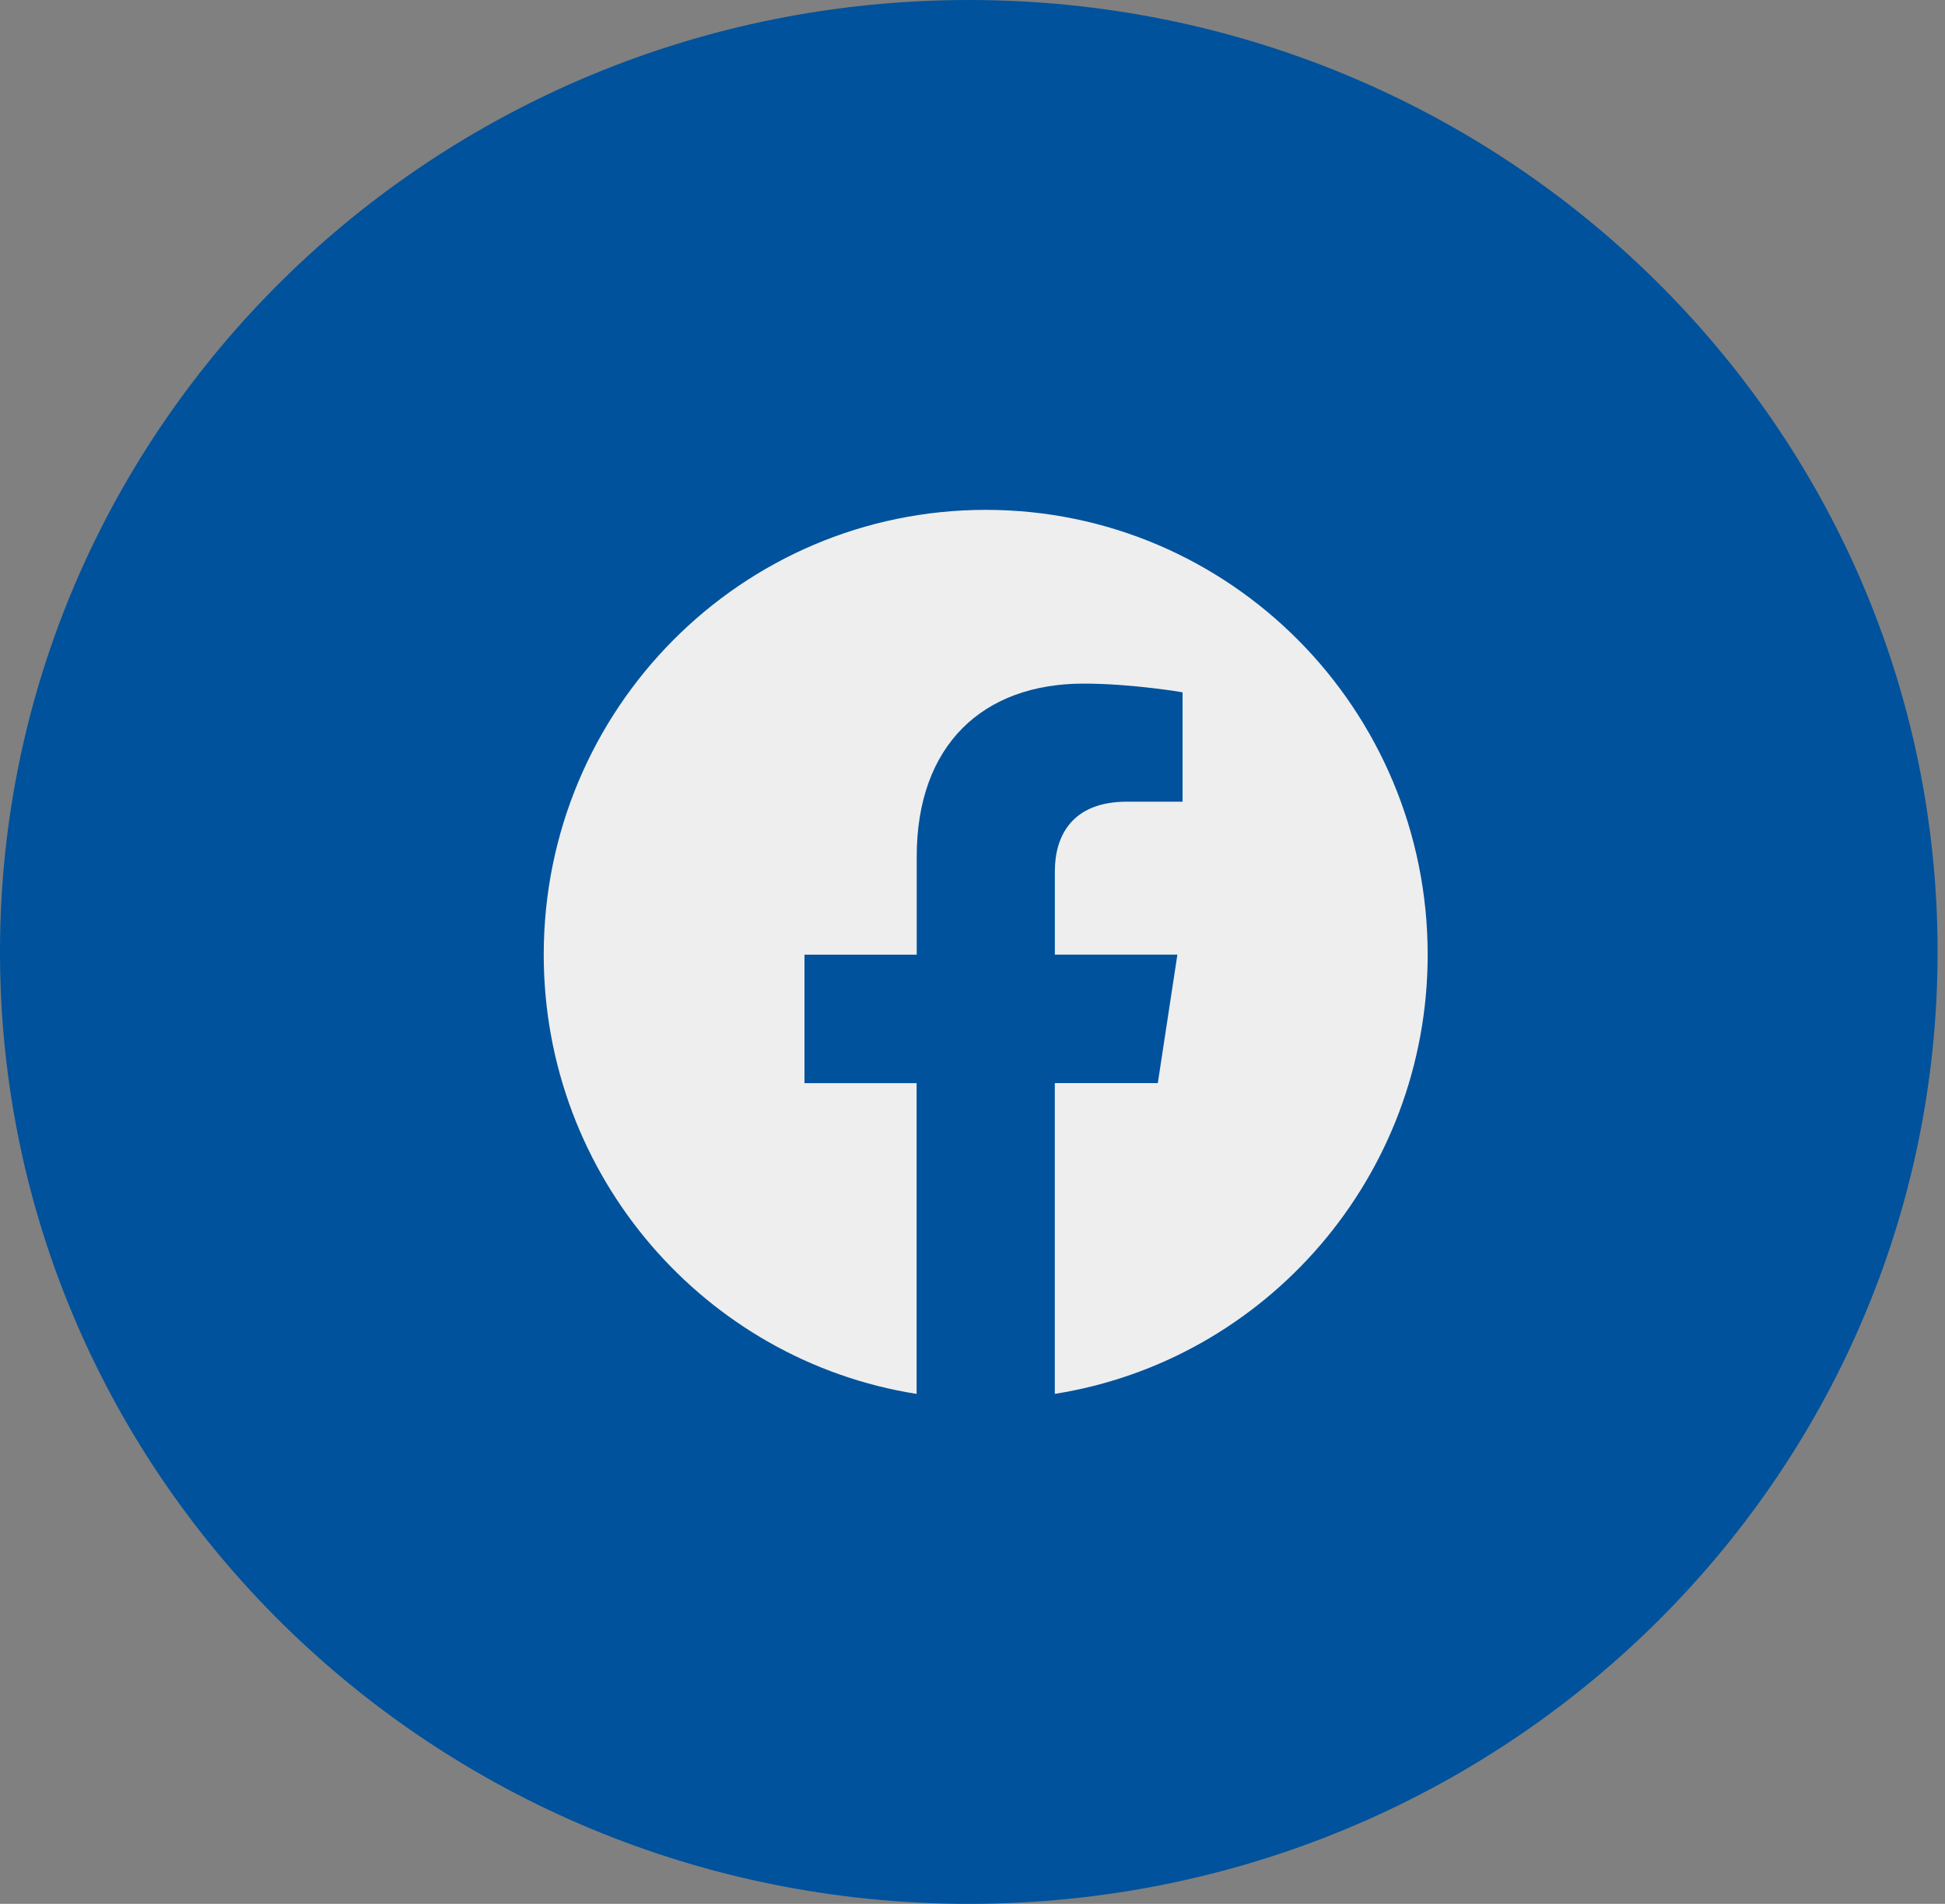
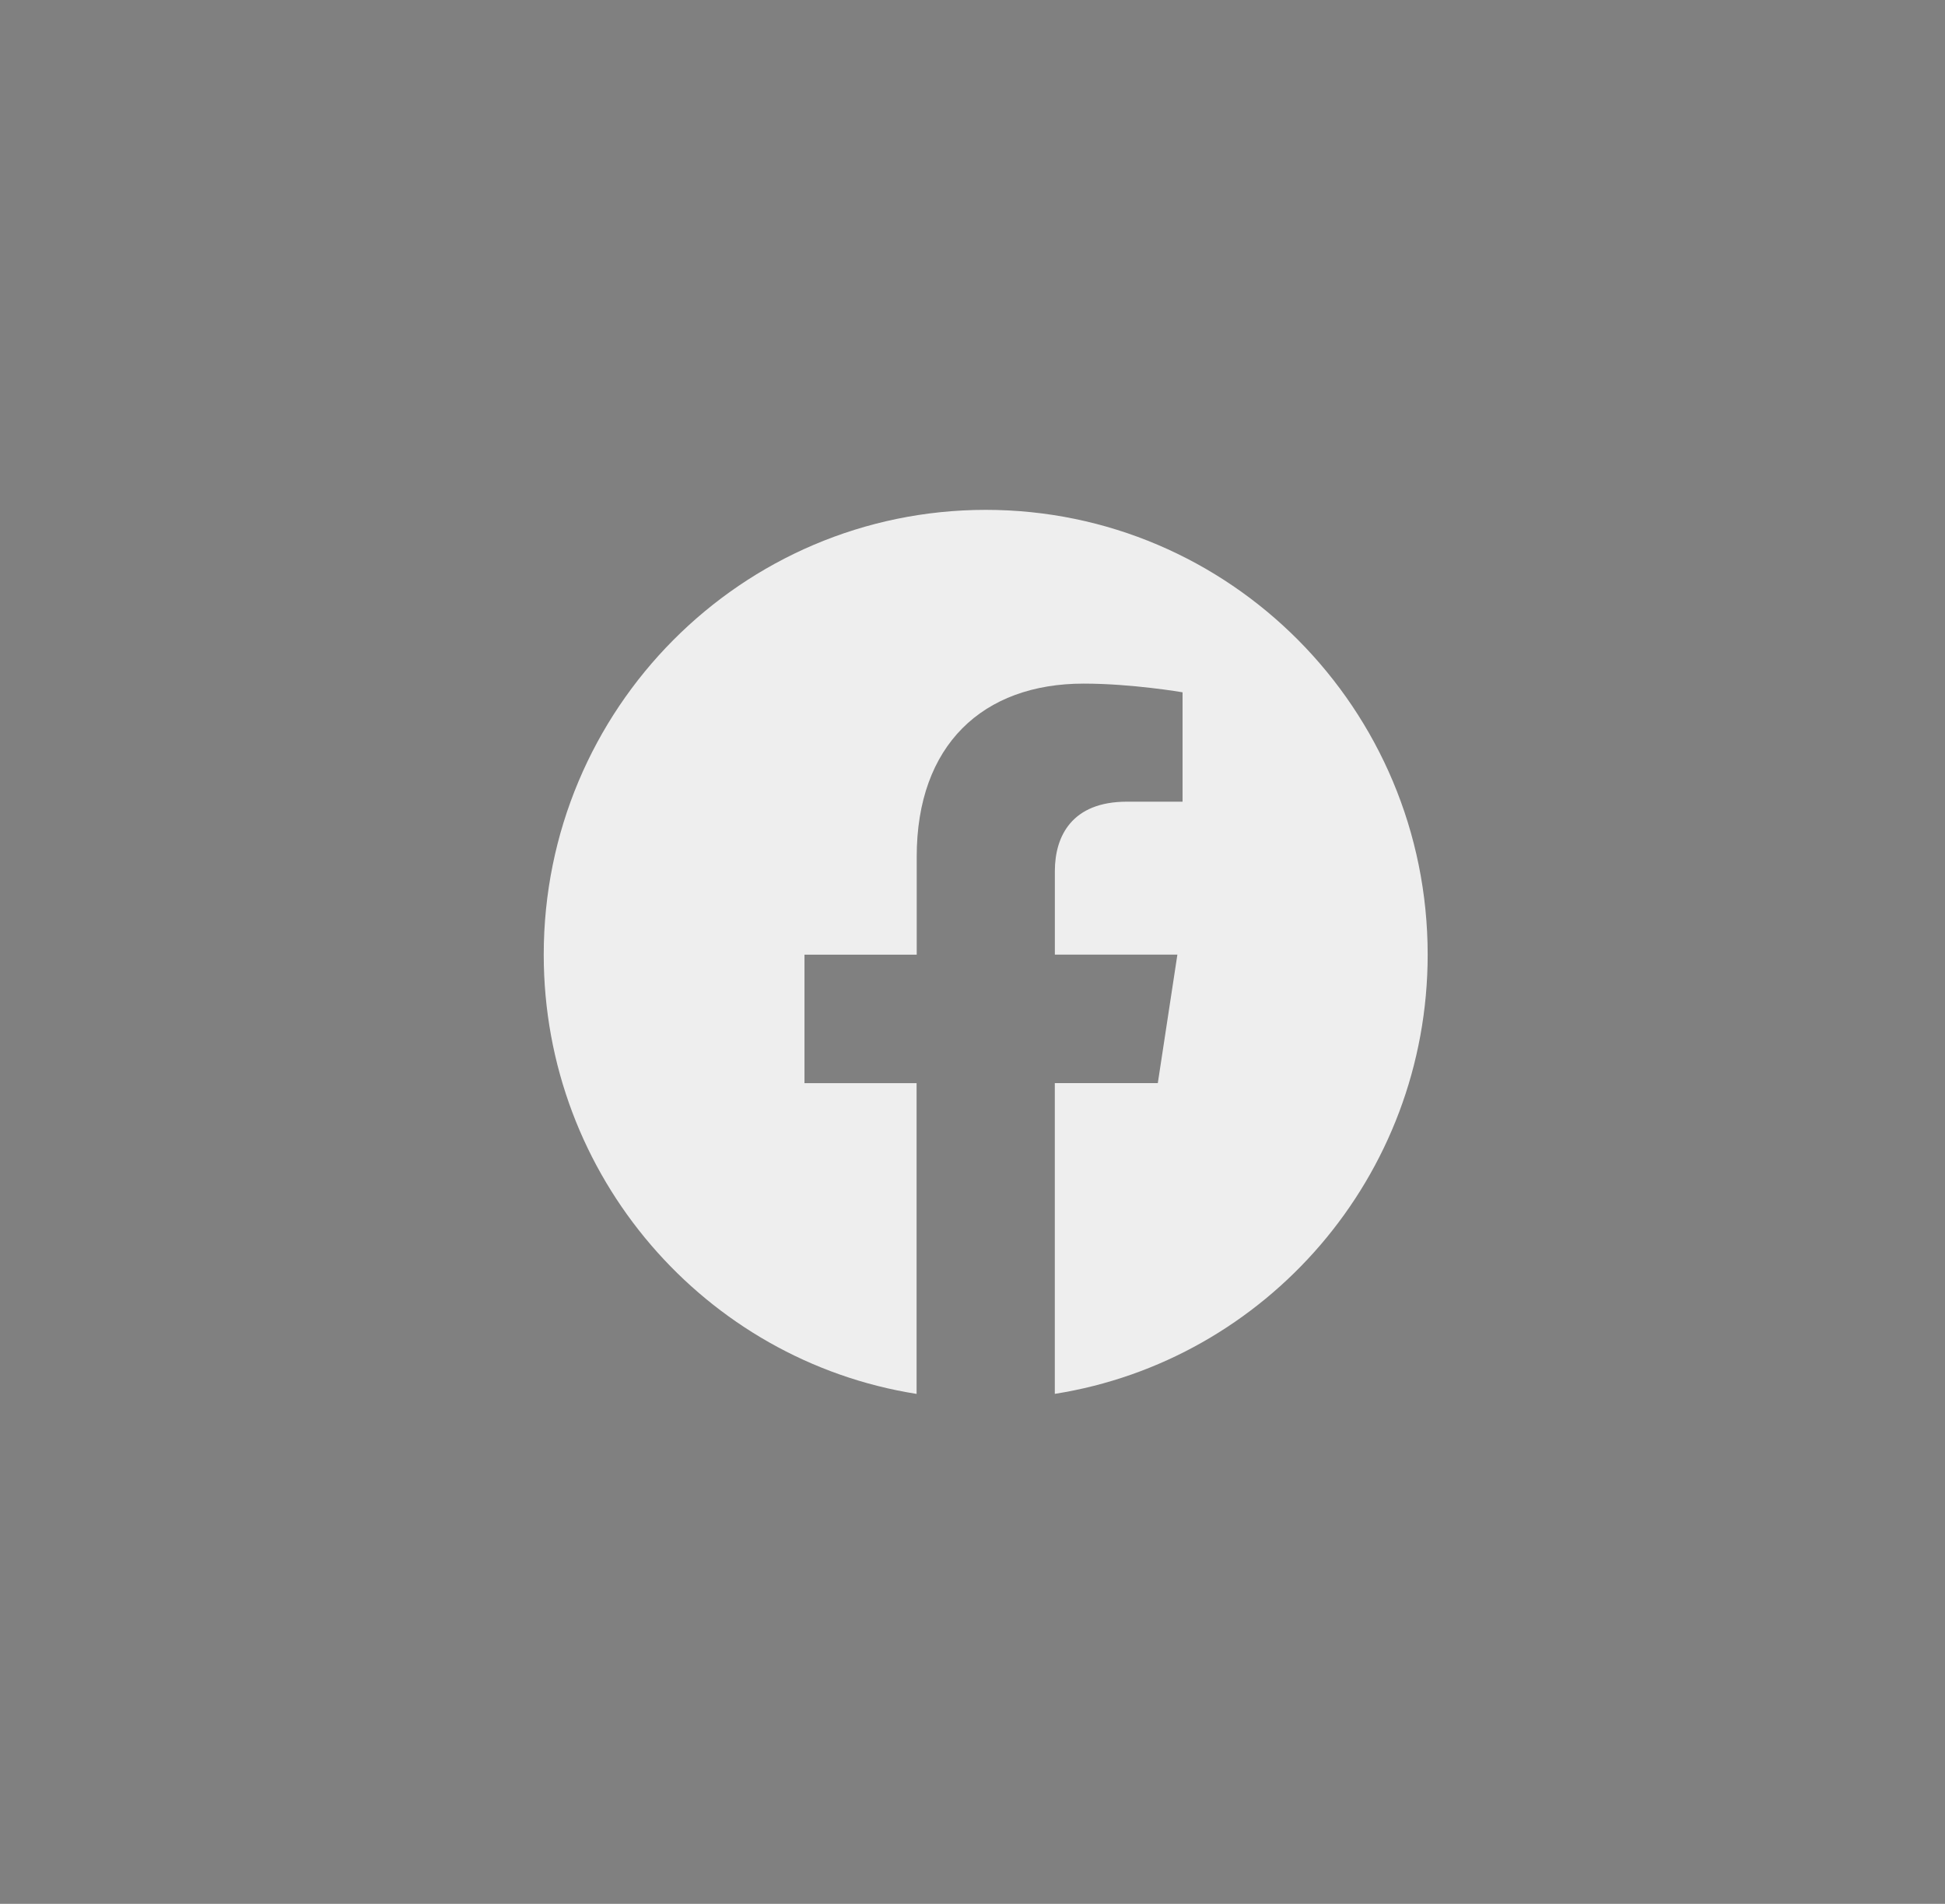
<svg xmlns="http://www.w3.org/2000/svg" width="47" height="46" viewBox="0 0 47 46" fill="none">
  <rect x="0" y="0" width="47" height="46" fill="#808080" stroke="none" />
-   <path d="M46.821 23C46.821 35.703 36.34 46 23.411 46C10.481 46 0 35.703 0 23C0 10.297 10.481 0 23.411 0C36.34 0 46.821 10.297 46.821 23Z" fill="#00529C" />
  <path d="M34.499 23.065C34.499 17.13 29.718 12.319 23.82 12.319C17.921 12.321 13.139 17.13 13.139 23.066C13.139 28.428 17.045 32.873 22.149 33.679V26.171H19.44V23.066H22.152V20.697C22.152 18.004 23.747 16.517 26.186 16.517C27.355 16.517 28.576 16.727 28.576 16.727V19.37H27.23C25.904 19.37 25.49 20.199 25.49 21.049V23.065H28.451L27.978 26.169H25.489V33.678C30.593 32.871 34.499 28.427 34.499 23.065Z" fill="#EEEEEE" />
</svg>